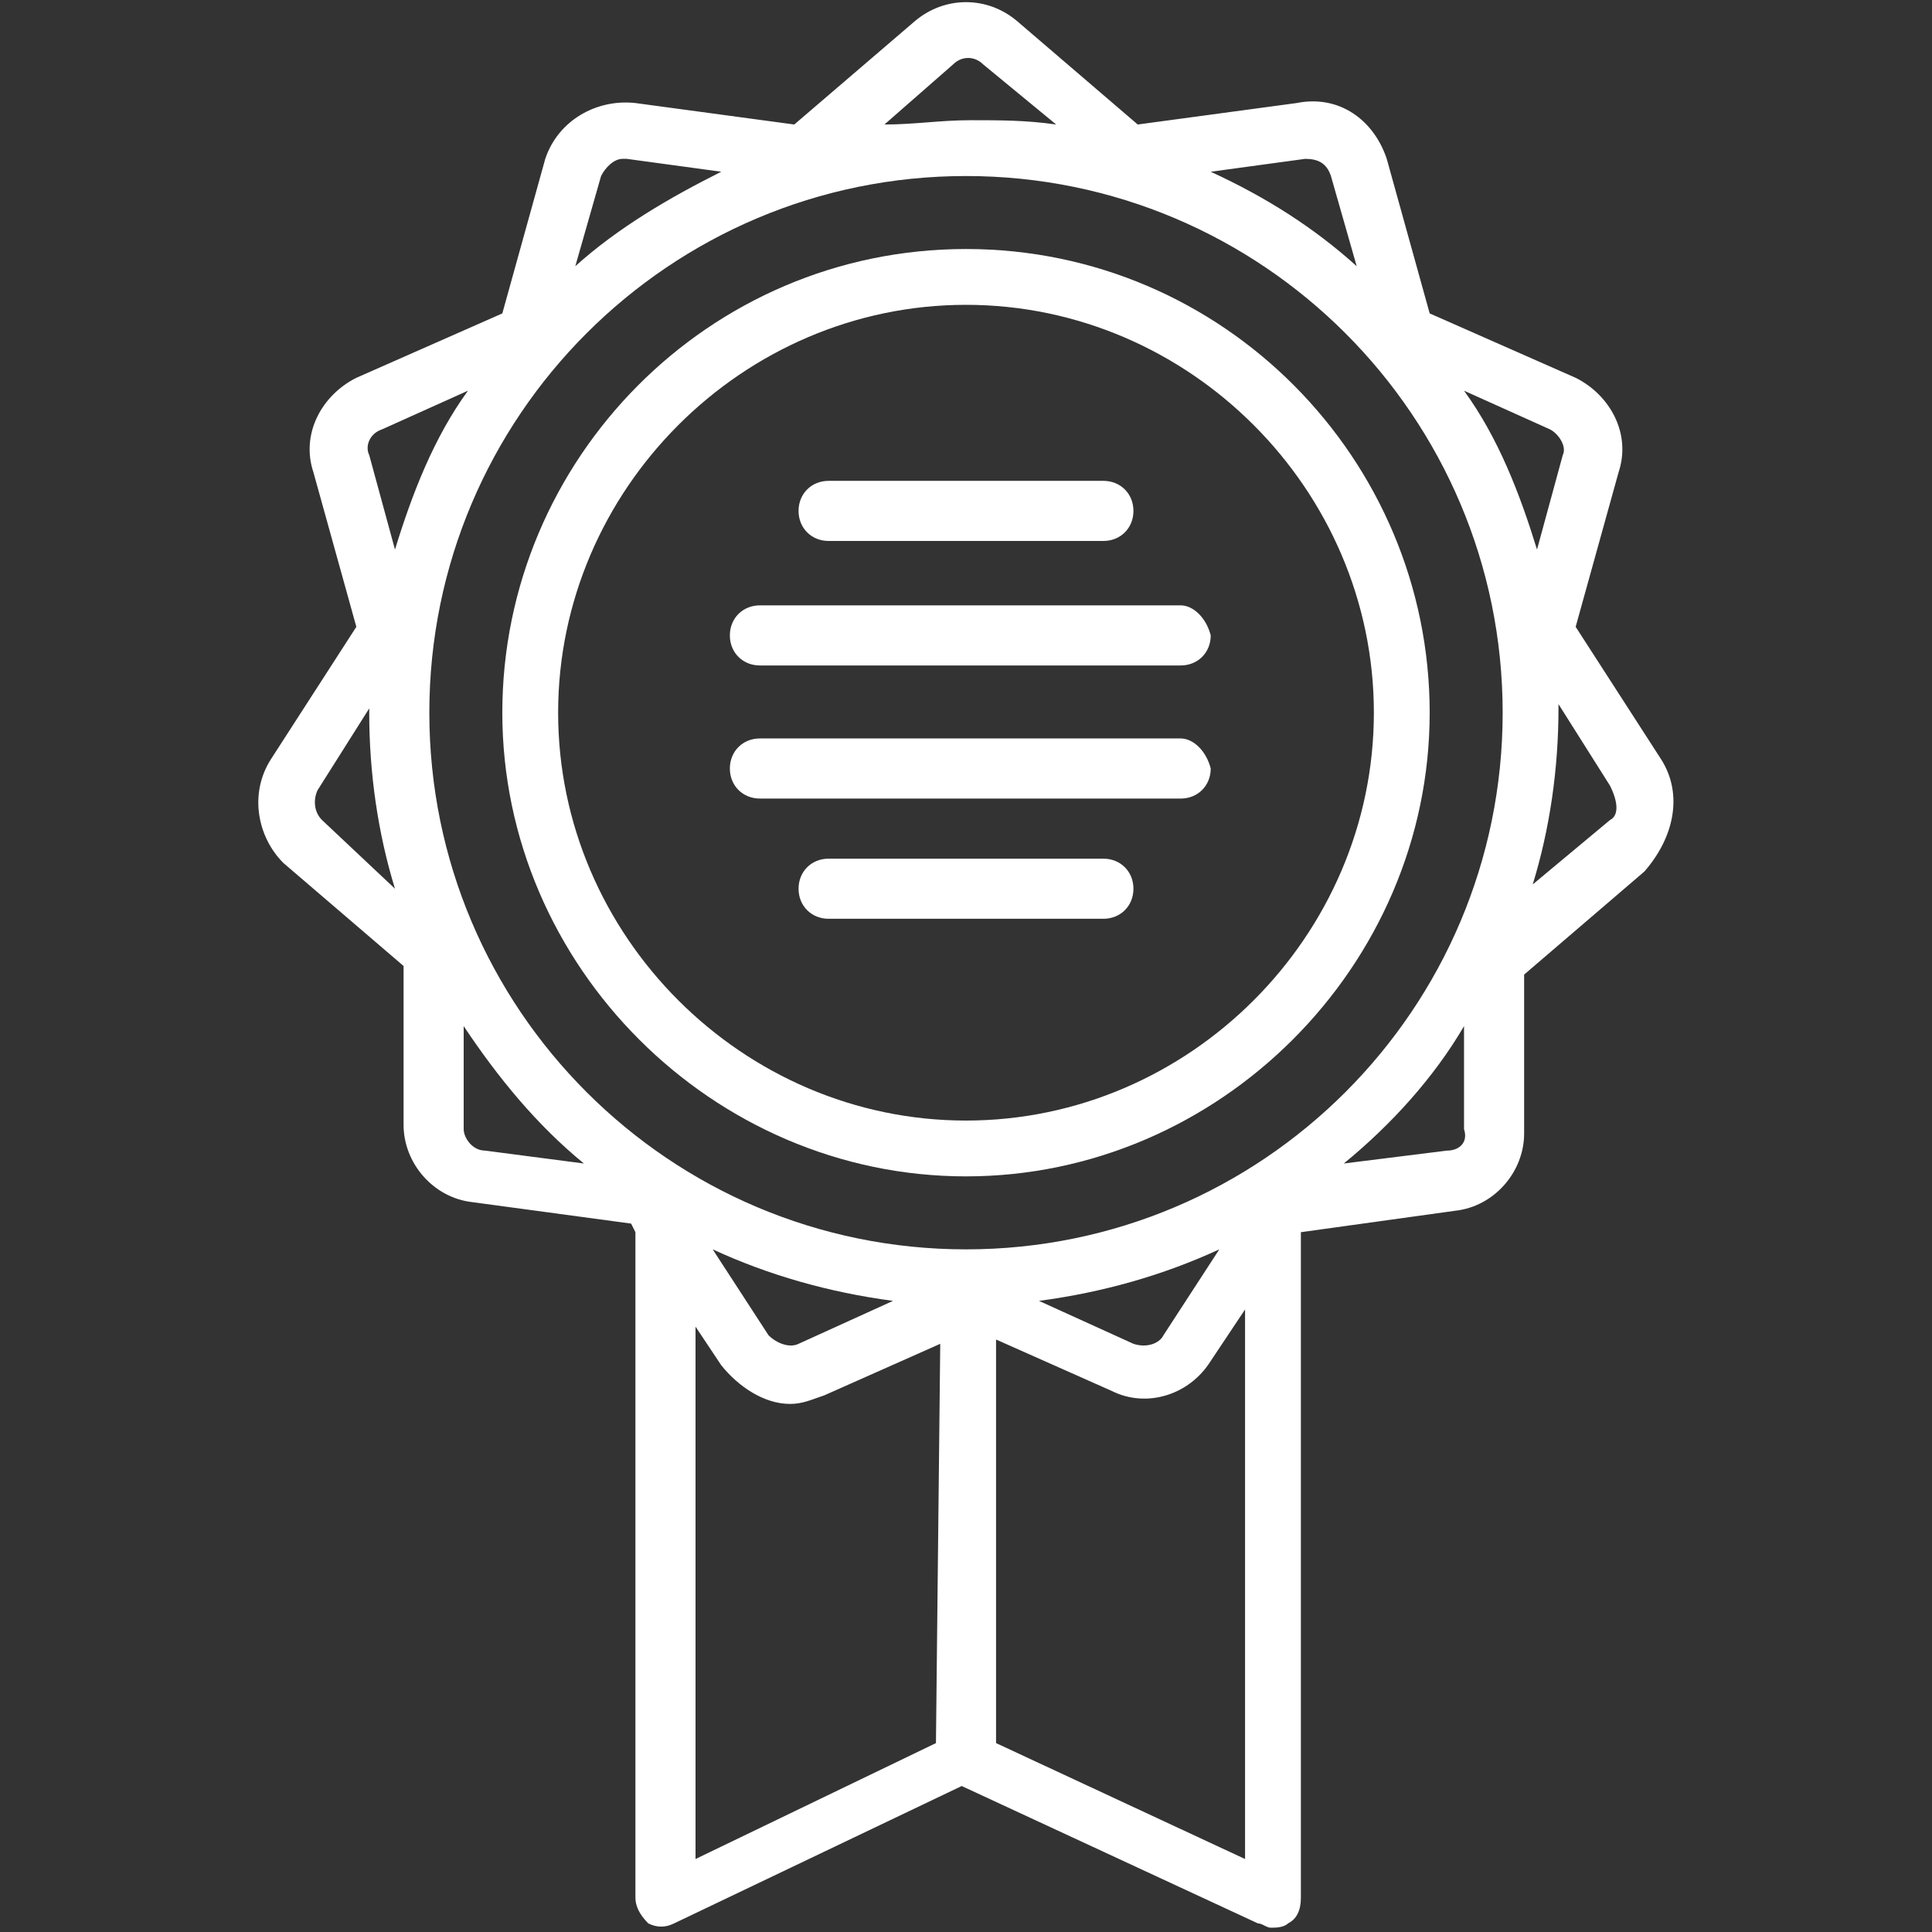
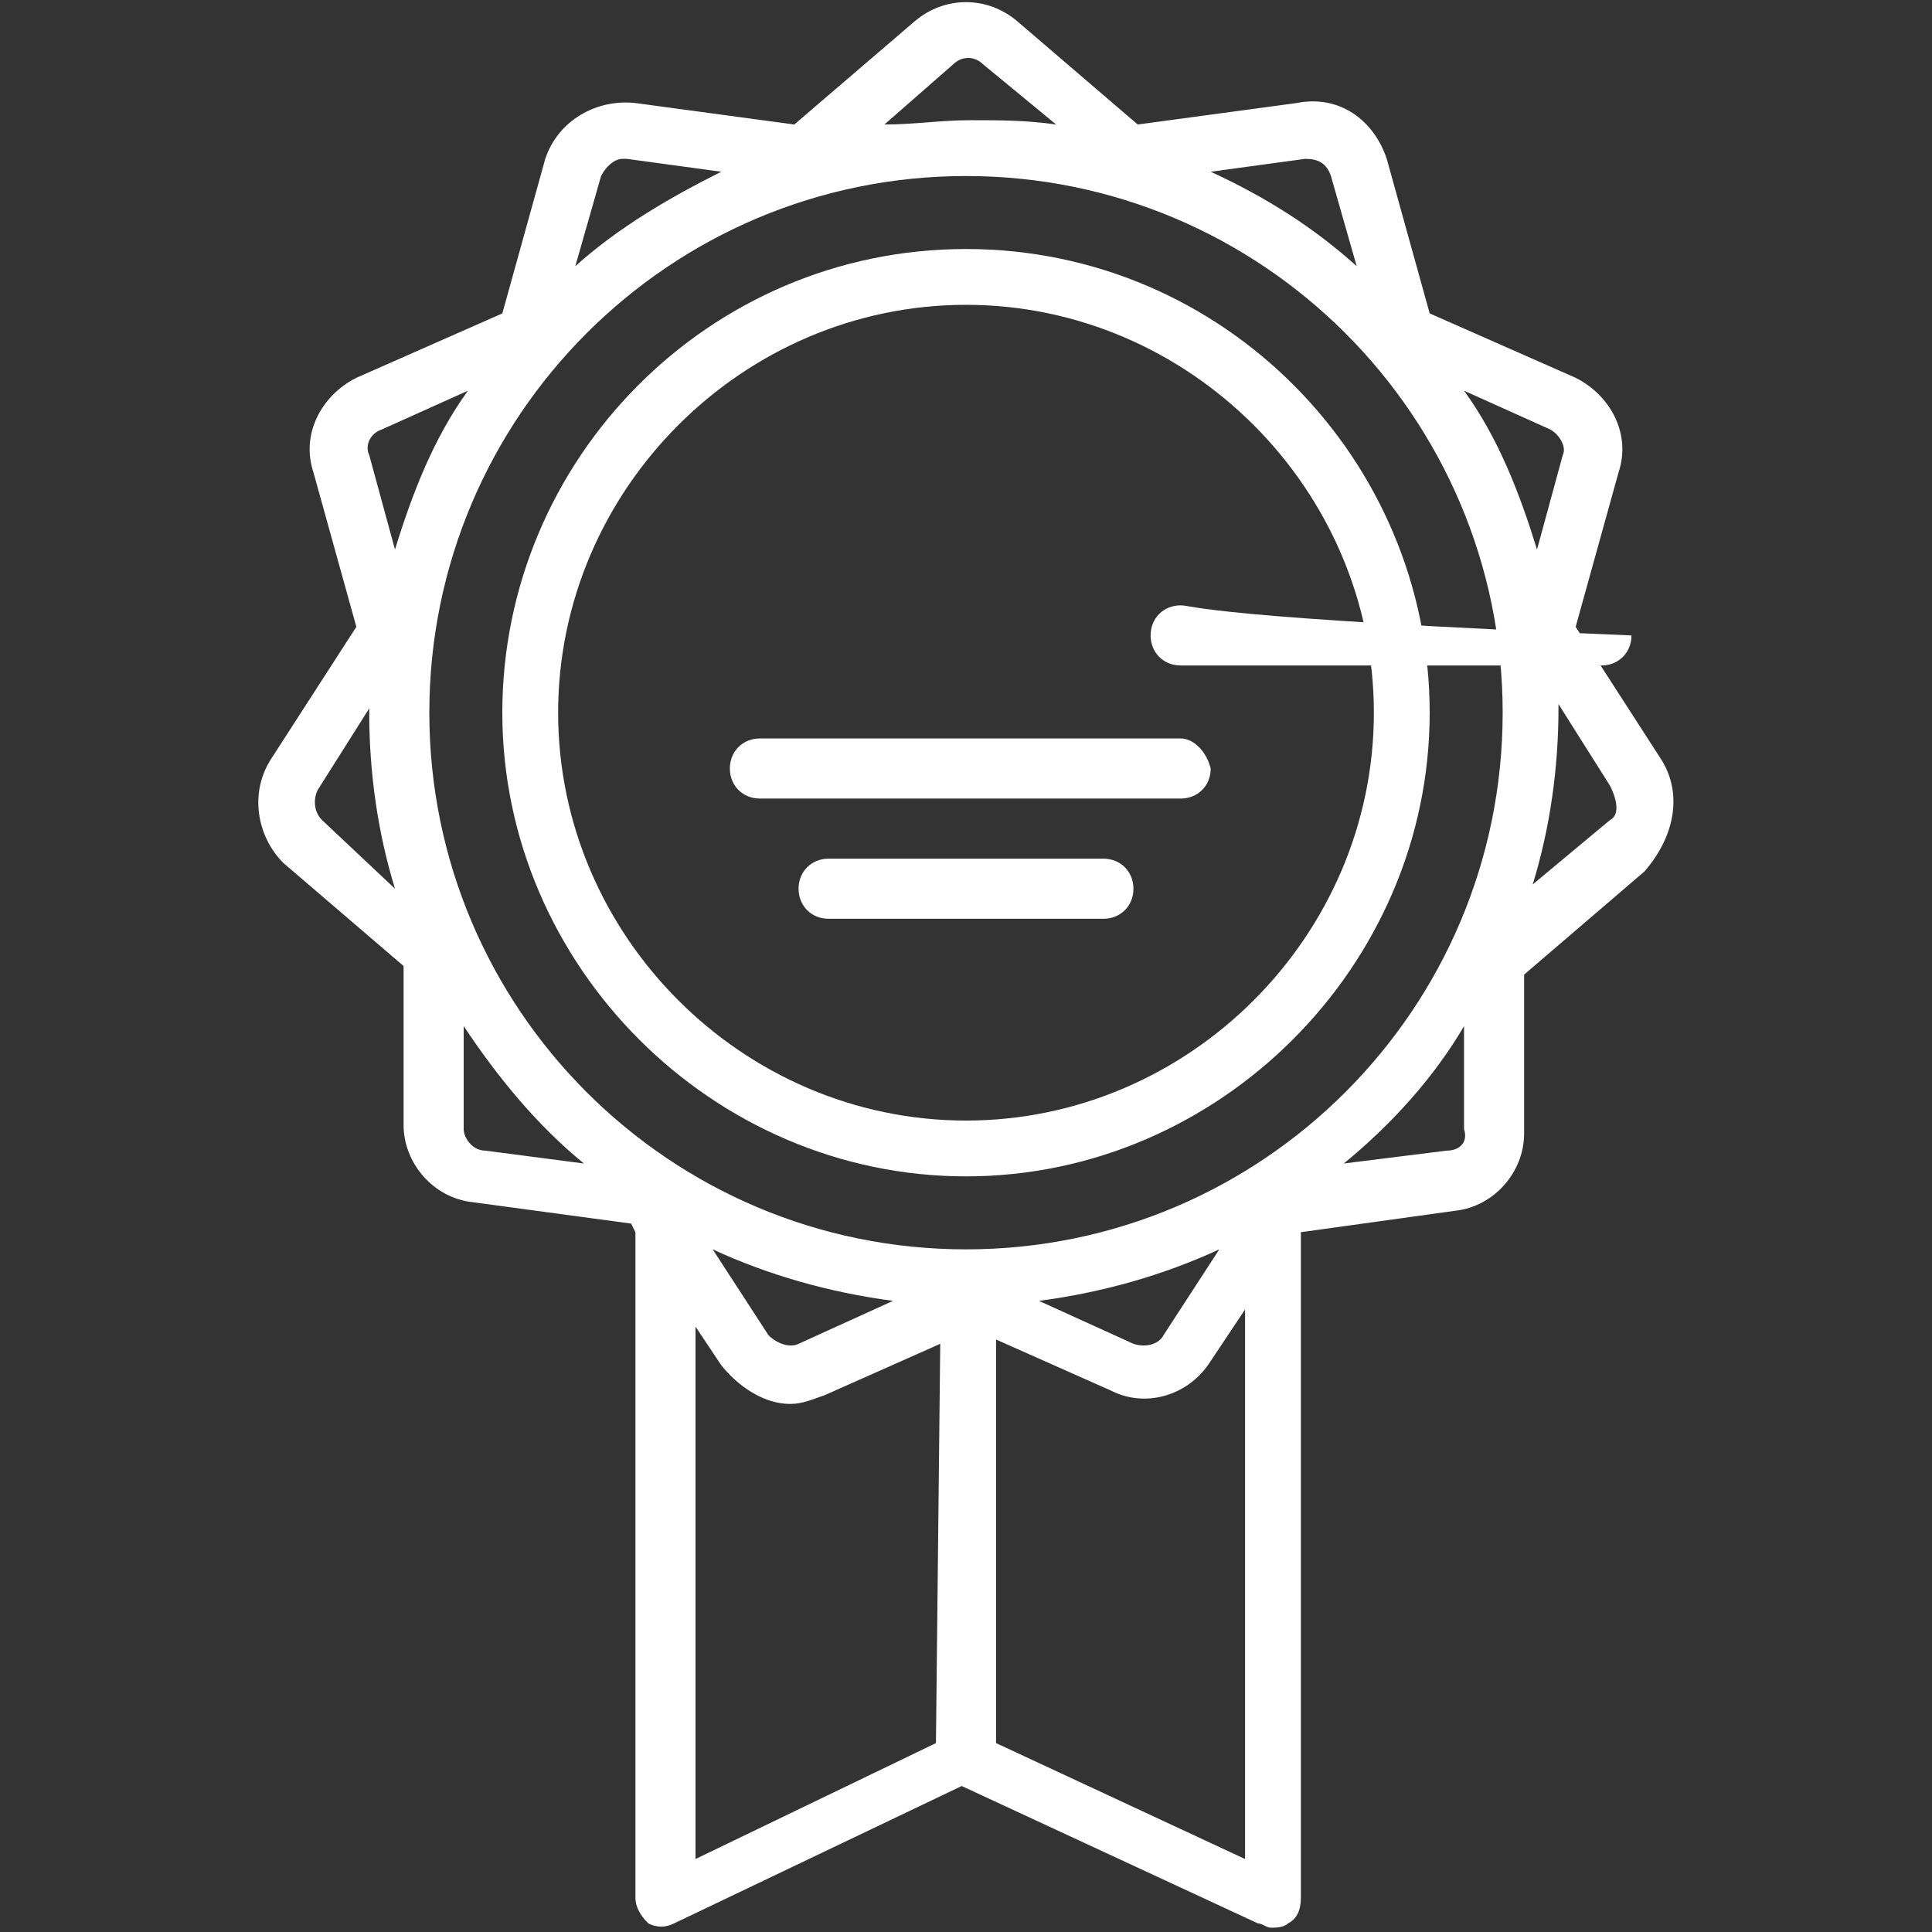
<svg xmlns="http://www.w3.org/2000/svg" version="1.1" id="Layer_1" x="0px" y="0px" width="45px" height="45px" viewBox="0 0 45 45" enable-background="new 0 0 45 45" xml:space="preserve">
  <rect x="0" y="0" width="45" height="45" fill="#333333" stroke="none" />
  <g>
    <g>
      <path fill="#FFFFFF" d="M22.5,5.8c-6,0-10.8,4.9-10.8,10.8s4.9,10.8,10.8,10.8s10.8-4.9,10.8-10.8S28.5,5.8,22.5,5.8z M22.5,26.1    c-5.2,0-9.5-4.3-9.5-9.5s4.3-9.5,9.5-9.5s9.5,4.3,9.5,9.5S27.7,26.1,22.5,26.1z" />
    </g>
  </g>
  <g>
    <g>
      <path fill="#FFFFFF" d="M38.7,17.7l-2-3.1l1-3.6c0.3-0.9-0.2-1.8-1-2.2l-3.4-1.5l-1-3.6c-0.3-0.9-1.1-1.5-2.1-1.3l-3.7,0.5    l-2.8-2.4c-0.7-0.6-1.7-0.6-2.4,0l-2.8,2.4l-3.7-0.5c-0.9-0.1-1.8,0.4-2.1,1.3l-1,3.6L8.3,8.8C7.5,9.2,7,10.1,7.3,11l1,3.6l-2,3.1    c-0.5,0.8-0.3,1.8,0.3,2.4l2.8,2.4v3.7c0,0.9,0.7,1.7,1.6,1.8l3.7,0.5l0.1,0.2v15.5c0,0.2,0.1,0.4,0.3,0.6c0.2,0.1,0.4,0.1,0.6,0    l6.7-3.2l6.9,3.2c0.1,0,0.2,0.1,0.3,0.1c0.1,0,0.3,0,0.4-0.1c0.2-0.1,0.3-0.3,0.3-0.6V28.7l3.6-0.5c0.9-0.1,1.6-0.9,1.6-1.8l0-3.7    l2.8-2.4C39,19.5,39.2,18.5,38.7,17.7z M30.4,3.7c0.3,0,0.5,0.1,0.6,0.4l0.6,2.1c-1-0.9-2.1-1.6-3.4-2.2L30.4,3.7z M22.2,1.5    c0.2-0.2,0.5-0.2,0.7,0l1.7,1.4c-0.7-0.1-1.3-0.1-2-0.1c-0.7,0-1.3,0.1-2,0.1L22.2,1.5z M14,4.1c0.1-0.2,0.3-0.4,0.5-0.4    c0,0,0,0,0.1,0L16.8,4c-1.2,0.6-2.4,1.3-3.4,2.2L14,4.1z M7.5,19.1c-0.2-0.2-0.2-0.5-0.1-0.7l1.2-1.9c0,0,0,0,0,0.1    c0,1.4,0.2,2.8,0.6,4.1L7.5,19.1z M9.2,12.8l-0.6-2.2c-0.1-0.2,0-0.5,0.3-0.6l2-0.9C10.1,10.2,9.6,11.5,9.2,12.8z M11.3,26.8    c-0.3,0-0.5-0.3-0.5-0.5v-2.4c0.8,1.2,1.7,2.3,2.8,3.2L11.3,26.8z M21.8,40.6l-5.6,2.7V30.9h0l0.6,0.9c0.4,0.5,1,0.9,1.6,0.9    c0.3,0,0.5-0.1,0.8-0.2l2.7-1.2L21.8,40.6L21.8,40.6z M16.6,29.1c1.3,0.6,2.7,1,4.2,1.2l-2.2,1c-0.2,0.1-0.5,0-0.7-0.2L16.6,29.1z     M29,43.3l-5.8-2.7v-9.4l2.7,1.2c0.8,0.4,1.8,0.1,2.3-0.7l0.8-1.2V43.3z M24.2,30.3c1.5-0.2,2.9-0.6,4.2-1.2l-1.3,2    c-0.1,0.2-0.4,0.3-0.7,0.2L24.2,30.3z M33.7,26.8l-2.4,0.3c1.1-0.9,2.1-2,2.8-3.2l0,2.4C34.2,26.6,34,26.8,33.7,26.8z M22.5,29.1    c-6.9,0-12.5-5.6-12.5-12.5S15.6,4.1,22.5,4.1S35,9.7,35,16.6S29.4,29.1,22.5,29.1z M34.1,9.1l2,0.9c0.2,0.1,0.4,0.4,0.3,0.6    l-0.6,2.2C35.4,11.5,34.9,10.2,34.1,9.1z M37.5,19.1l-1.8,1.5c0.4-1.3,0.6-2.7,0.6-4.1c0,0,0,0,0-0.1l1.2,1.9    C37.7,18.7,37.7,19,37.5,19.1z" />
    </g>
  </g>
  <g>
    <g>
-       <path fill="#FFFFFF" d="M27.5,14.1h-9.8c-0.4,0-0.7,0.3-0.7,0.7c0,0.4,0.3,0.7,0.7,0.7h9.8c0.4,0,0.7-0.3,0.7-0.7    C28.1,14.4,27.8,14.1,27.5,14.1z" />
+       <path fill="#FFFFFF" d="M27.5,14.1c-0.4,0-0.7,0.3-0.7,0.7c0,0.4,0.3,0.7,0.7,0.7h9.8c0.4,0,0.7-0.3,0.7-0.7    C28.1,14.4,27.8,14.1,27.5,14.1z" />
    </g>
  </g>
  <g>
    <g>
      <path fill="#FFFFFF" d="M27.5,17.2h-9.8c-0.4,0-0.7,0.3-0.7,0.7c0,0.4,0.3,0.7,0.7,0.7h9.8c0.4,0,0.7-0.3,0.7-0.7    C28.1,17.5,27.8,17.2,27.5,17.2z" />
    </g>
  </g>
  <g>
    <g>
      <path fill="#FFFFFF" d="M25.7,20h-6.4c-0.4,0-0.7,0.3-0.7,0.7c0,0.4,0.3,0.7,0.7,0.7h6.4c0.4,0,0.7-0.3,0.7-0.7    C26.4,20.3,26.1,20,25.7,20z" />
    </g>
  </g>
  <g>
    <g>
-       <path fill="#FFFFFF" d="M25.7,11.2h-6.4c-0.4,0-0.7,0.3-0.7,0.7c0,0.4,0.3,0.7,0.7,0.7h6.4c0.4,0,0.7-0.3,0.7-0.7    C26.4,11.5,26.1,11.2,25.7,11.2z" />
-     </g>
+       </g>
  </g>
</svg>